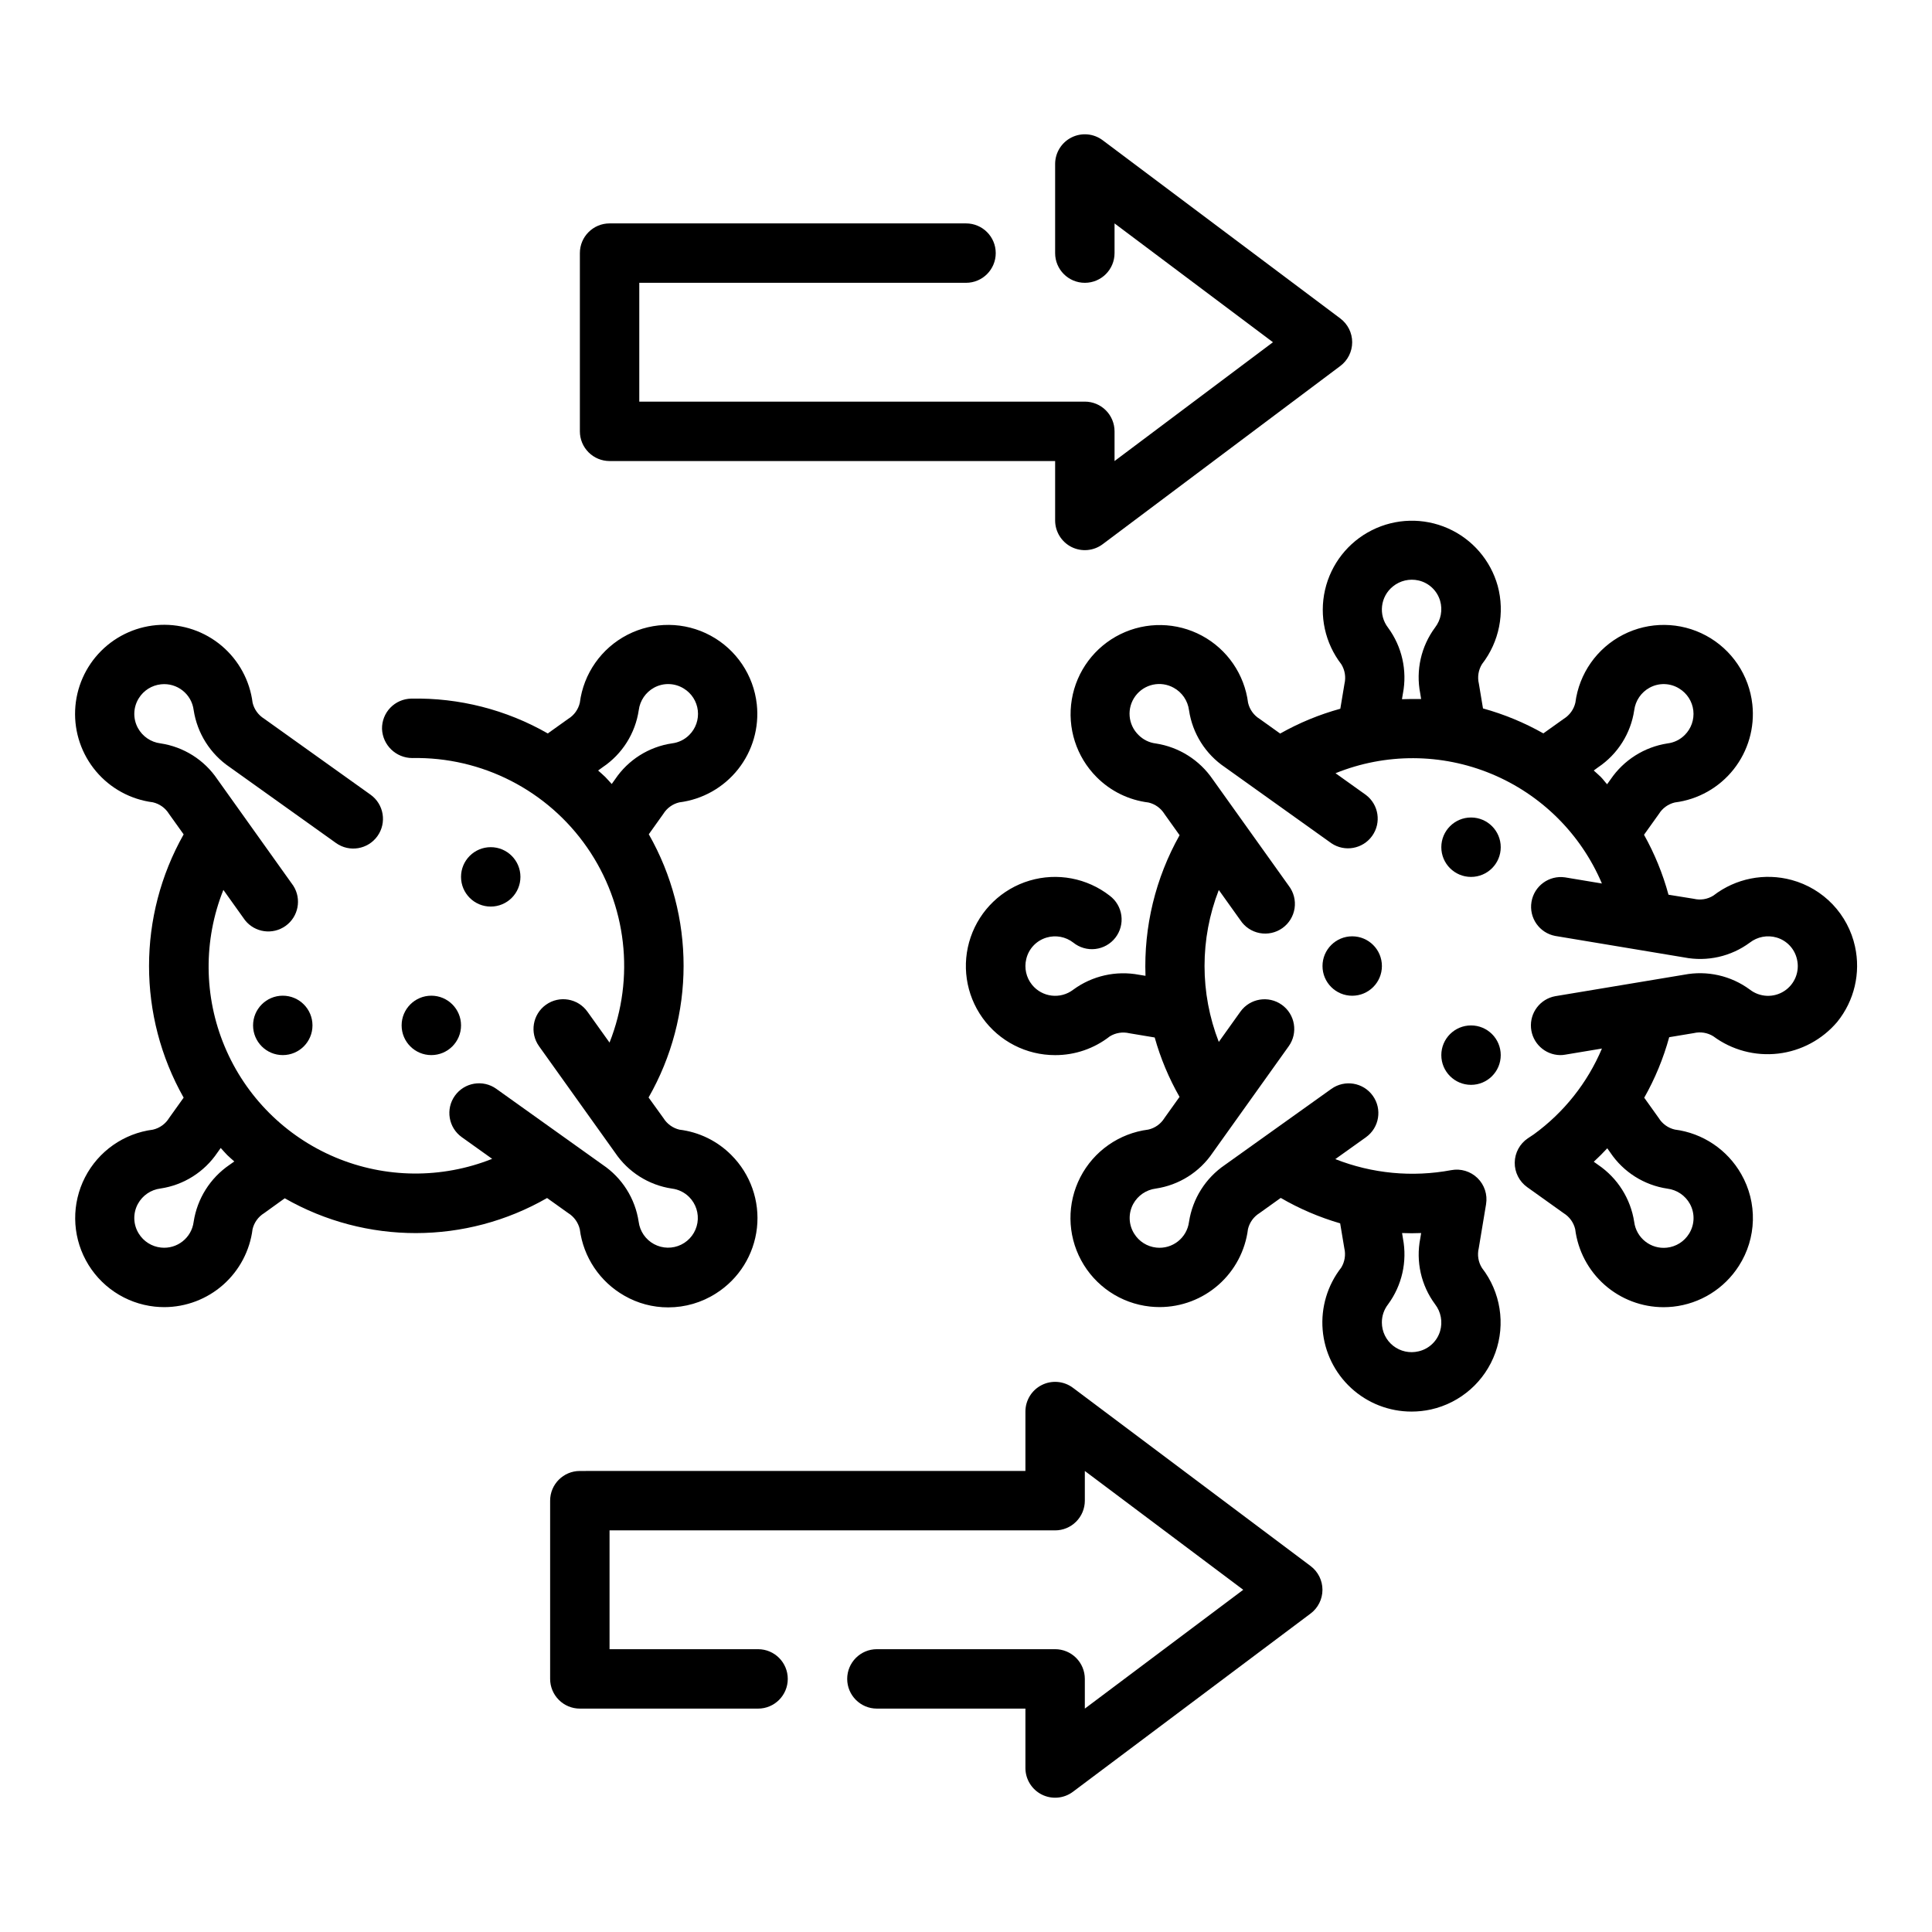
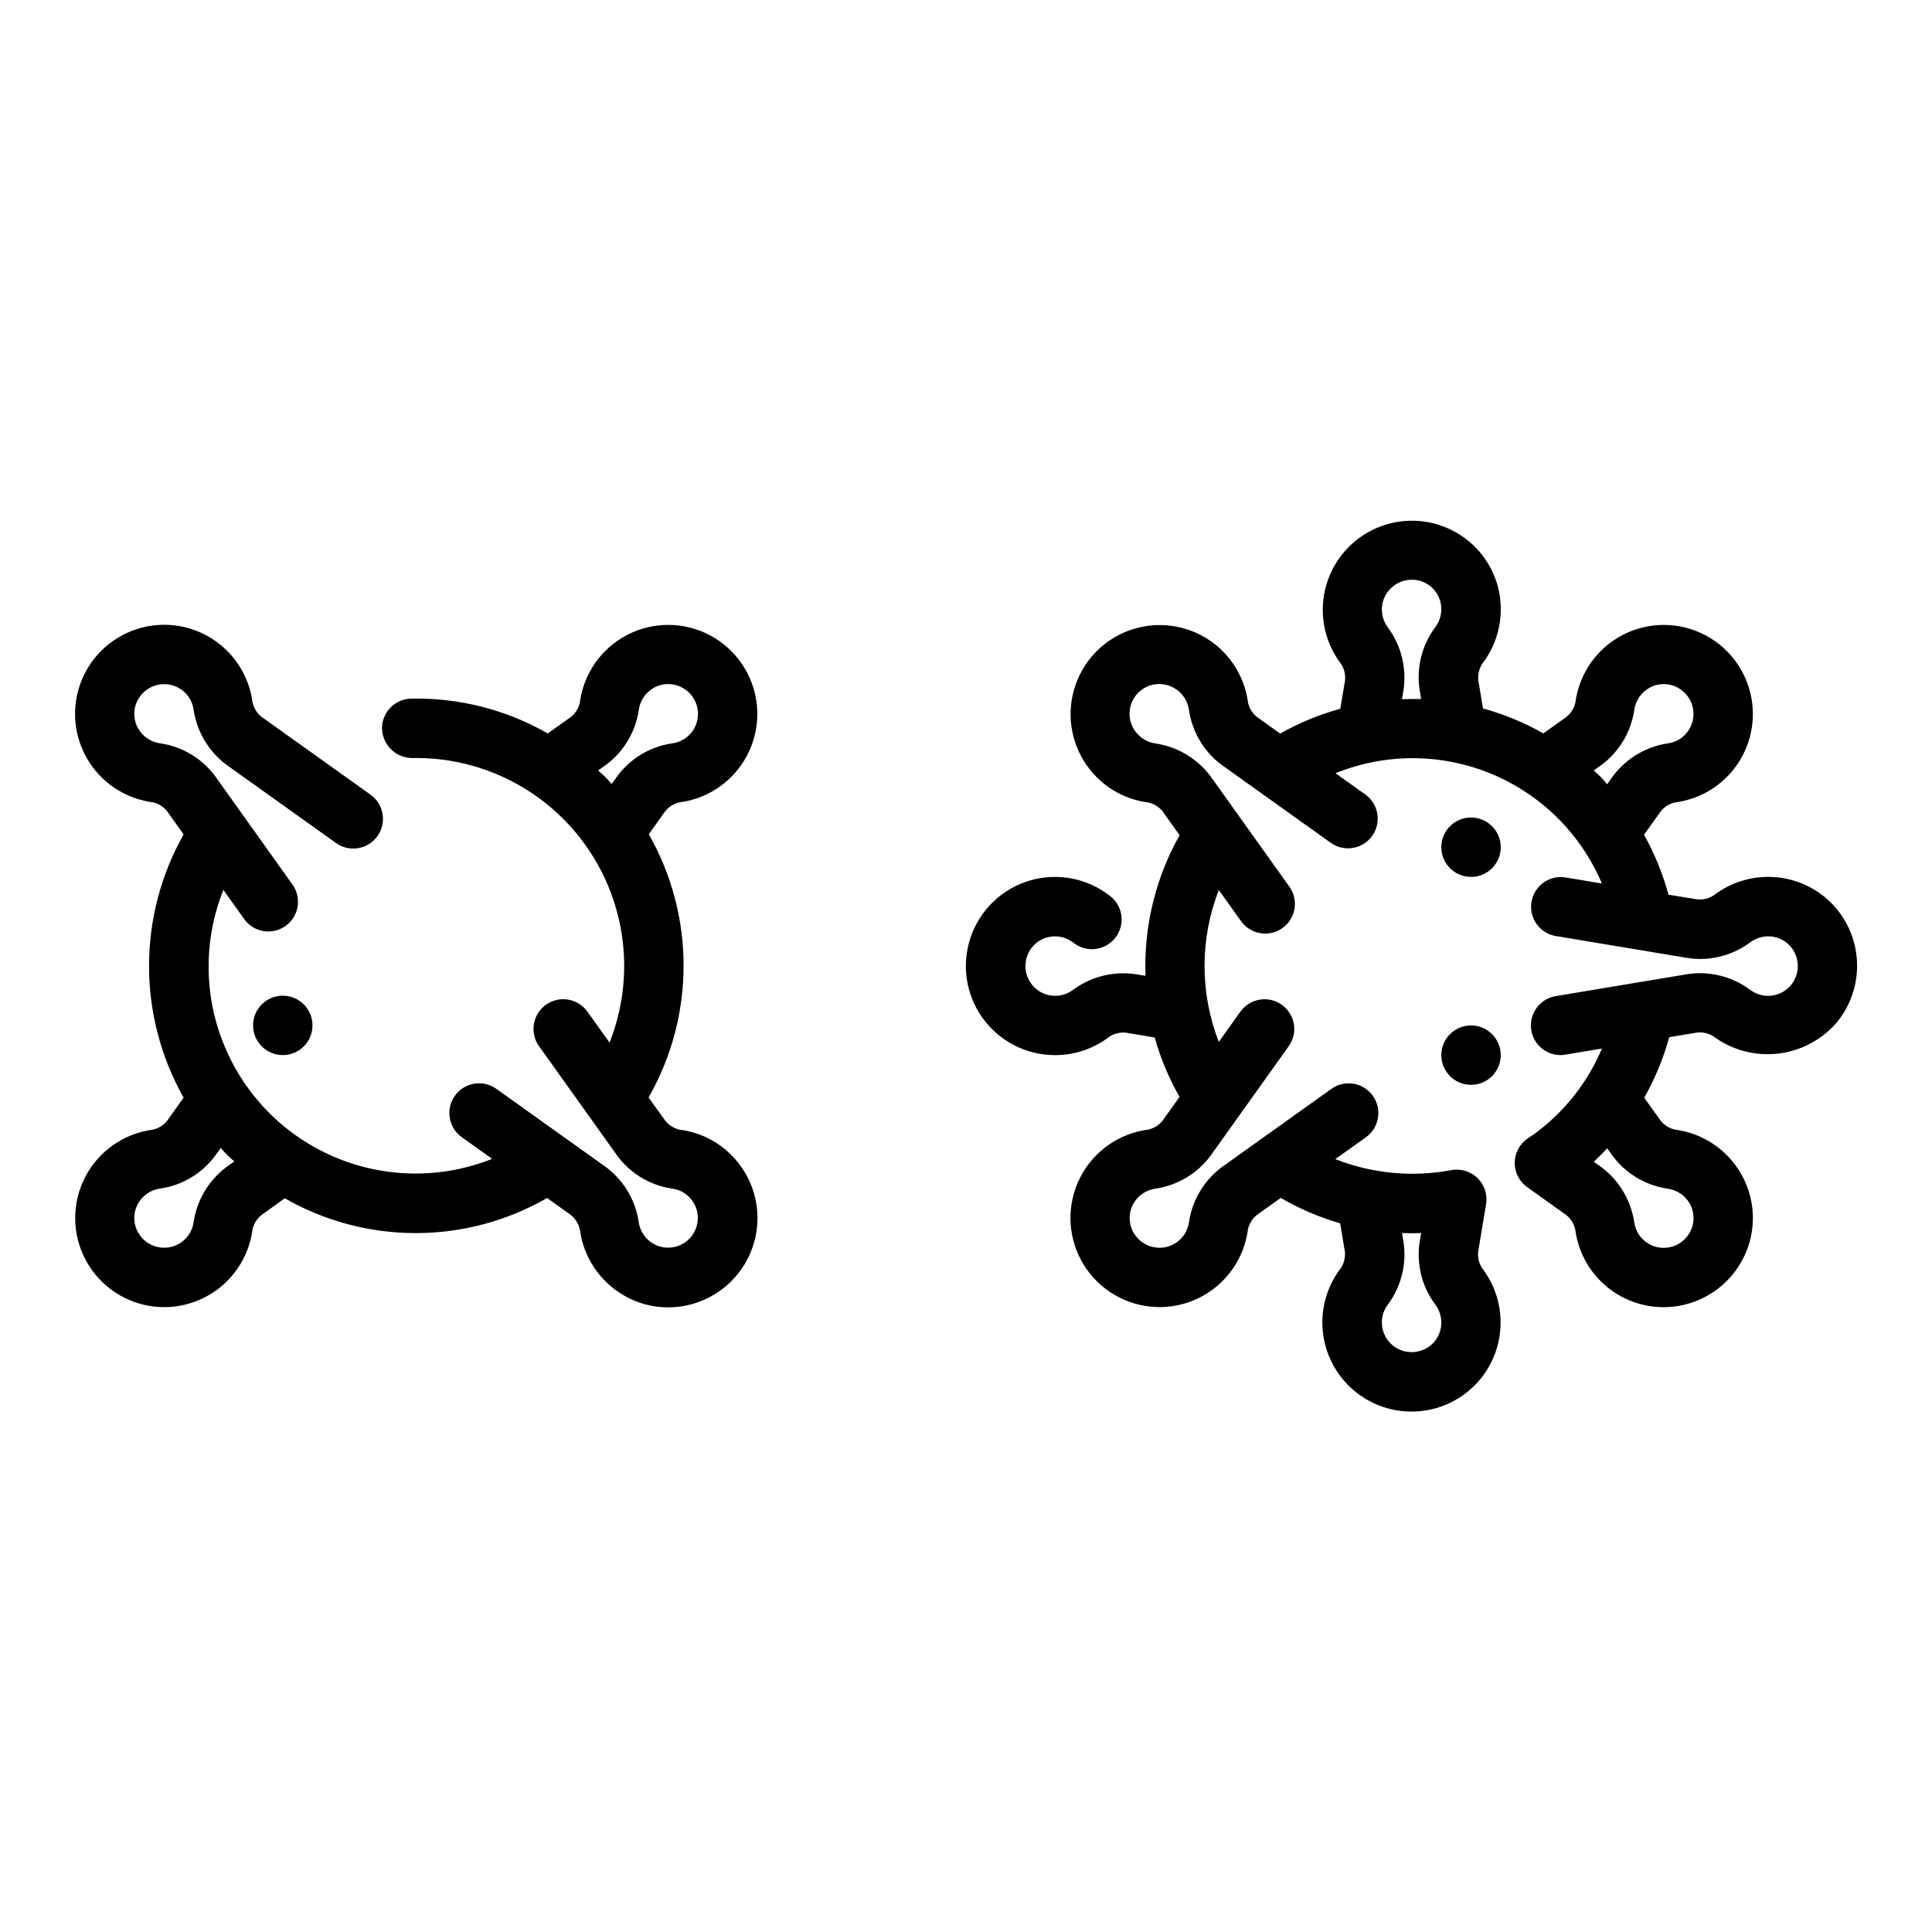
<svg xmlns="http://www.w3.org/2000/svg" fill="#000000" width="800px" height="800px" version="1.1" viewBox="144 144 512 512">
  <g>
    <path d="m635.6 394.84c-0.918-4.191-2.965-8.047-5.918-11.156-2.957-3.106-6.707-5.344-10.844-6.469-7.184-1.961-14.875-0.434-20.766 4.121-1.547 0.977-3.426 1.285-5.203 0.852l-6.699-1.078c-1.504-5.539-3.684-10.875-6.488-15.887l3.938-5.512v0.004c0.949-1.543 2.473-2.641 4.234-3.055 6.148-0.773 11.746-3.926 15.586-8.785 3.844-4.859 5.621-11.035 4.953-17.195-0.836-7.731-5.43-14.555-12.273-18.242-6.848-3.691-15.07-3.773-21.988-0.223-6.918 3.551-11.648 10.281-12.641 17.996-0.41 1.777-1.516 3.32-3.07 4.281l-5.414 3.863c-5.043-2.852-10.414-5.074-15.996-6.613l-1.094-6.574v0.004c-0.426-1.777-0.121-3.648 0.848-5.195 4.555-5.883 6.09-13.559 4.141-20.734-1.902-6.793-6.738-12.379-13.191-15.23-6.449-2.852-13.836-2.668-20.141 0.496-6.305 3.16-10.863 8.977-12.43 15.852-1.57 6.879 0.016 14.094 4.324 19.68 0.953 1.543 1.254 3.398 0.836 5.164l-1.102 6.621c-5.566 1.531-10.918 3.738-15.941 6.578l-5.434-3.883v0.004c-1.551-0.957-2.656-2.492-3.07-4.266-0.969-7.559-5.523-14.184-12.23-17.793-6.707-3.609-14.746-3.762-21.586-0.41-6.84 3.356-11.645 9.801-12.898 17.316-1.258 7.512 1.191 15.172 6.57 20.566 3.699 3.727 8.551 6.102 13.766 6.738 1.758 0.418 3.277 1.516 4.227 3.055l4 5.606c-6.383 11.352-9.512 24.246-9.035 37.266l-1.699-0.277h-0.004c-6.102-1.16-12.414 0.266-17.426 3.938-3.391 2.617-8.254 2.043-10.945-1.293-1.535-1.898-2.102-4.406-1.531-6.785 0.629-2.738 2.688-4.922 5.383-5.715 2.438-0.727 5.078-0.23 7.086 1.332 1.645 1.324 3.75 1.934 5.848 1.688s4.008-1.32 5.305-2.988c1.297-1.668 1.867-3.785 1.586-5.879s-1.391-3.984-3.082-5.25c-6.019-4.691-13.938-6.18-21.25-4-7.316 2.176-13.125 7.758-15.598 14.977-2.477 7.219-1.309 15.191 3.133 21.398 4.441 6.203 11.609 9.883 19.238 9.871 5.25 0.016 10.352-1.734 14.484-4.965 1.543-0.953 3.402-1.254 5.164-0.836l6.746 1.125c1.543 5.5 3.754 10.785 6.582 15.746l-3.992 5.59c-0.953 1.555-2.492 2.664-4.273 3.07-7.723 0.98-14.465 5.703-18.027 12.625-3.559 6.922-3.481 15.156 0.215 22.008 3.695 6.852 10.527 11.445 18.27 12.273 0.844 0.09 1.695 0.133 2.543 0.137 5.75-0.008 11.301-2.113 15.609-5.922 4.309-3.805 7.078-9.055 7.793-14.758 0.422-1.762 1.523-3.281 3.062-4.231l5.621-4.023v0.004c4.957 2.875 10.242 5.137 15.746 6.738l1.102 6.598v-0.004c0.414 1.758 0.117 3.609-0.828 5.148-3.648 4.68-5.402 10.559-4.914 16.469s3.184 11.422 7.551 15.438c4.363 4.016 10.082 6.242 16.012 6.234 1.73 0 3.457-0.188 5.148-0.559 7.887-1.766 14.32-7.441 17.055-15.047 2.738-7.602 1.395-16.074-3.555-22.465-0.969-1.547-1.273-3.422-0.848-5.203l1.945-11.684-0.004 0.004c0.426-2.543-0.422-5.129-2.266-6.926-1.848-1.801-4.453-2.582-6.981-2.098-10.309 1.93-20.949 0.918-30.703-2.926l8.117-5.793v-0.004c3.539-2.527 4.356-7.449 1.824-10.988-2.527-3.539-7.449-4.356-10.988-1.824l-28.184 20.129c-5.141 3.488-8.598 8.961-9.539 15.105-0.547 4.254-4.394 7.289-8.66 6.824-2.43-0.258-4.602-1.625-5.879-3.707-1.496-2.391-1.586-5.398-0.238-7.871 1.223-2.231 3.438-3.738 5.961-4.062 6.16-0.914 11.648-4.375 15.121-9.543l20.121-28.184v0.004c2.527-3.539 1.707-8.457-1.832-10.98-3.539-2.527-8.457-1.707-10.984 1.832l-5.715 8.004v0.004c-5.039-12.949-5.039-27.316 0-40.266l5.715 8.004c1.176 1.789 3.027 3.019 5.125 3.414 2.102 0.395 4.273-0.082 6.016-1.32 1.742-1.238 2.906-3.133 3.227-5.246 0.316-2.113-0.242-4.266-1.543-5.965l-20.129-28.184v0.004c-3.492-5.137-8.961-8.59-15.098-9.535-1.734-0.207-3.344-0.996-4.574-2.234-2.836-2.75-3.195-7.172-0.84-10.344 2.352-3.172 6.691-4.109 10.145-2.188 2.231 1.223 3.738 3.438 4.062 5.957 0.914 6.156 4.375 11.645 9.539 15.117l28.184 20.129c3.535 2.391 8.336 1.527 10.816-1.949 2.481-3.473 1.742-8.289-1.668-10.859l-8.047-5.746c13.25-5.367 28.074-5.309 41.281 0.16s23.734 15.906 29.316 29.066l-9.785-1.629c-4.231-0.602-8.172 2.277-8.875 6.496-0.707 4.215 2.078 8.223 6.277 9.027l34.164 5.691c6.106 1.199 12.438-0.23 17.438-3.934 2.012-1.551 4.644-2.047 7.082-1.332 2.699 0.793 4.758 2.981 5.387 5.723 0.789 3.254-0.566 6.652-3.379 8.469-2.812 1.816-6.465 1.656-9.105-0.398-5.004-3.691-11.32-5.117-17.422-3.938l-34.164 5.691c-3.973 0.738-6.742 4.367-6.406 8.395 0.336 4.023 3.664 7.144 7.703 7.215 0.441 0.004 0.875-0.035 1.309-0.109l9.785-1.629c-3.836 9.086-10.082 16.949-18.059 22.742l-1.574 1.047c-2.141 1.441-3.438 3.84-3.477 6.418-0.035 2.582 1.195 5.016 3.293 6.516l9.676 6.91c1.543 0.953 2.641 2.477 3.055 4.238 0.719 5.703 3.488 10.949 7.797 14.754 4.309 3.805 9.859 5.91 15.605 5.918 0.852-0.004 1.699-0.047 2.543-0.137 7.16-0.773 13.578-4.758 17.445-10.832 2.312-3.606 3.59-7.777 3.699-12.062 0.109-4.285-0.957-8.516-3.086-12.238-3.684-6.484-10.203-10.859-17.602-11.805-1.773-0.406-3.312-1.512-4.266-3.062l-3.84-5.375v-0.004c2.859-5.051 5.082-10.438 6.617-16.035l6.527-1.086c1.762-0.418 3.617-0.117 5.156 0.836 4.938 3.664 11.086 5.305 17.191 4.594 6.106-0.711 11.711-3.723 15.676-8.422 4.512-5.594 6.238-12.934 4.691-19.953zm-123.74 94.809c3.68-5.004 5.106-11.32 3.938-17.422l-0.234-1.457c1.676 0.07 3.352 0.07 5.055 0l-0.234 1.441h-0.004c-1.199 6.109 0.227 12.438 3.934 17.438 1.551 2.016 2.043 4.648 1.332 7.086-0.793 2.699-2.981 4.758-5.723 5.383-2.344 0.566-4.82 0.023-6.715-1.469-1.895-1.492-3-3.769-3-6.184-0.008-1.746 0.578-3.441 1.652-4.816zm55.688-142.33v0.004c5.164-3.473 8.629-8.961 9.539-15.117 0.324-2.523 1.84-4.738 4.07-5.957 2.473-1.355 5.488-1.266 7.875 0.234 2.059 1.262 3.43 3.398 3.711 5.797 0.281 2.398-0.551 4.797-2.266 6.5-1.227 1.238-2.84 2.027-4.574 2.234-6.129 0.949-11.594 4.402-15.082 9.535l-0.922 1.289c-0.582-0.621-1.062-1.324-1.668-1.93s-1.25-1.133-1.875-1.715zm-52.012-18.027 0.25-1.52 0.004 0.004c1.172-6.106-0.254-12.422-3.938-17.43-2.617-3.391-2.047-8.254 1.293-10.941 1.898-1.539 4.402-2.121 6.785-1.574 2.738 0.629 4.922 2.688 5.715 5.383 0.711 2.441 0.211 5.074-1.34 7.086-3.703 5-5.133 11.328-3.934 17.438l0.242 1.504c-1.691-0.016-3.375 0-5.078 0.055zm70.359 129.71v0.004c2.523 0.324 4.738 1.832 5.961 4.062 1.348 2.473 1.258 5.481-0.234 7.871-1.281 2.082-3.453 3.449-5.883 3.707-4.266 0.465-8.117-2.574-8.66-6.832-0.945-6.137-4.398-11.605-9.531-15.098l-1.18-0.844c0.613-0.566 1.227-1.156 1.82-1.746 0.59-0.59 1.18-1.203 1.754-1.82l0.836 1.172h-0.004c3.477 5.164 8.969 8.621 15.121 9.527z" />
    <path d="m541.71 368.52c0 4.348-3.523 7.871-7.871 7.871s-7.875-3.523-7.875-7.871c0-4.348 3.527-7.875 7.875-7.875s7.871 3.527 7.871 7.875" />
    <path d="m541.71 423.62c0 4.348-3.523 7.875-7.871 7.875s-7.875-3.527-7.875-7.875 3.527-7.871 7.875-7.871 7.871 3.523 7.871 7.871" />
-     <path d="m510.22 400.01c0 4.348-3.523 7.871-7.871 7.871-4.348 0-7.871-3.523-7.871-7.871 0-4.348 3.523-7.875 7.871-7.875 4.348 0 7.871 3.527 7.871 7.875" />
-     <path d="m281.92 376.38c0 4.348-3.523 7.871-7.871 7.871s-7.871-3.523-7.871-7.871c0-4.348 3.523-7.871 7.871-7.871s7.871 3.523 7.871 7.871" />
    <path d="m226.81 415.74c0 4.348-3.523 7.871-7.871 7.871s-7.871-3.523-7.871-7.871c0-4.348 3.523-7.871 7.871-7.871s7.871 3.523 7.871 7.871" />
-     <path d="m266.18 415.74c0 4.348-3.527 7.871-7.875 7.871-4.348 0-7.871-3.523-7.871-7.871 0-4.348 3.523-7.871 7.871-7.871 4.348 0 7.875 3.523 7.875 7.871" />
    <path d="m289 461.5 5.582 3.984v-0.004c1.547 0.965 2.652 2.508 3.07 4.285 0.949 7.398 5.324 13.922 11.812 17.609 3.531 2.035 7.539 3.102 11.613 3.094 4.496 0.004 8.898-1.281 12.68-3.707 6.062-3.84 10.051-10.227 10.84-17.355 0.789-7.133-1.707-14.234-6.785-19.305-3.699-3.727-8.547-6.098-13.758-6.731-1.762-0.422-3.285-1.523-4.238-3.062l-3.938-5.465h0.004c12.348-21.605 12.371-48.129 0.055-69.754l3.848-5.398c0.953-1.539 2.477-2.641 4.238-3.055 6.144-0.773 11.742-3.93 15.582-8.785 3.844-4.859 5.621-11.035 4.953-17.195-0.844-7.731-5.441-14.547-12.289-18.23-6.848-3.688-15.07-3.762-21.988-0.203-6.914 3.555-11.637 10.289-12.621 18.004-0.406 1.777-1.512 3.32-3.07 4.273l-5.422 3.871h-0.004c-11.008-6.305-23.523-9.492-36.203-9.227-2.09 0.043-4.074 0.91-5.523 2.414-1.449 1.504-2.238 3.523-2.199 5.609 0.168 4.309 3.711 7.719 8.023 7.723 18.438-0.352 35.828 8.547 46.332 23.703 10.508 15.152 12.734 34.559 5.938 51.703l-5.848-8.18h-0.004c-2.519-3.547-7.438-4.375-10.984-1.855-3.543 2.523-4.375 7.441-1.852 10.988l20.137 28.191v-0.004c3.457 5.164 8.934 8.633 15.082 9.551 1.73 0.211 3.34 1 4.574 2.234 1.789 1.797 2.606 4.348 2.188 6.852s-2.016 4.652-4.293 5.769c-2.281 1.121-4.957 1.074-7.195-0.129-2.234-1.199-3.754-3.402-4.082-5.918-0.918-6.156-4.379-11.645-9.543-15.121l-28.184-20.121h0.004c-3.539-2.527-8.457-1.707-10.984 1.832-2.523 3.539-1.703 8.457 1.836 10.98l8.039 5.738v0.004c-13.355 5.32-28.27 5.184-41.523-0.379-13.258-5.566-23.797-16.113-29.352-29.375-5.559-13.258-5.684-28.168-0.352-41.52l5.738 8.039v-0.004c2.606 3.281 7.324 3.949 10.738 1.516 3.41-2.434 4.316-7.113 2.062-10.648l-20.113-28.195c-3.473-5.168-8.965-8.633-15.125-9.543-2.519-0.324-4.731-1.836-5.949-4.066-1.352-2.473-1.266-5.484 0.227-7.875 1.281-2.082 3.457-3.453 5.891-3.707 4.266-0.465 8.117 2.578 8.656 6.832 0.941 6.141 4.394 11.609 9.535 15.102l28.191 20.129h-0.004c3.539 2.523 8.457 1.703 10.984-1.836 2.523-3.539 1.703-8.457-1.836-10.98l-28.184-20.129h0.004c-1.543-0.949-2.644-2.469-3.07-4.227-0.742-5.875-3.66-11.254-8.18-15.078s-10.312-5.809-16.227-5.566c-5.914 0.246-11.52 2.699-15.711 6.883-4.188 4.184-6.656 9.785-6.91 15.699-0.254 5.914 1.723 11.707 5.539 16.234 3.812 4.527 9.188 7.453 15.062 8.207 1.777 0.41 3.316 1.516 4.273 3.07l3.883 5.434-0.004-0.004c-12.227 21.648-12.227 48.121 0 69.77l-3.863 5.406v0.004c-0.957 1.555-2.496 2.66-4.273 3.07-7.715 0.988-14.445 5.715-18 12.633-3.551 6.918-3.469 15.145 0.219 21.988 3.688 6.848 10.512 11.441 18.242 12.277 0.848 0.09 1.695 0.133 2.543 0.137 5.75-0.012 11.297-2.117 15.605-5.922 4.305-3.809 7.078-9.055 7.793-14.758 0.426-1.762 1.527-3.281 3.07-4.231l5.465-3.938-0.004 0.004c21.555 12.332 48.039 12.297 69.559-0.094zm14.73-114.19h-0.004c5.172-3.469 8.637-8.957 9.551-15.117 0.324-2.519 1.832-4.734 4.062-5.957 2.473-1.348 5.481-1.254 7.871 0.234 2.062 1.258 3.434 3.394 3.715 5.797 0.285 2.398-0.547 4.793-2.258 6.5-1.234 1.238-2.844 2.023-4.574 2.234-6.152 0.906-11.637 4.371-15.098 9.535l-0.883 1.234c-0.582-0.621-1.117-1.266-1.723-1.875-0.605-0.605-1.258-1.125-1.883-1.699zm-98.898 105.38c-5.129 3.496-8.574 8.969-9.512 15.105-0.543 4.254-4.394 7.289-8.656 6.824-2.434-0.254-4.609-1.625-5.891-3.707-1.492-2.391-1.578-5.398-0.227-7.871 1.219-2.234 3.434-3.746 5.957-4.07 6.152-0.906 11.641-4.363 15.117-9.52l0.875-1.227c0.582 0.621 1.109 1.266 1.715 1.875 0.605 0.605 1.258 1.125 1.883 1.699z" />
-     <path d="m428.34 511.78c-2.383-1.789-5.574-2.078-8.242-0.742-2.668 1.332-4.352 4.059-4.352 7.039v15.742l-118.08 0.004c-4.348 0-7.875 3.523-7.875 7.871v47.23c0 2.09 0.832 4.09 2.309 5.566 1.473 1.477 3.477 2.309 5.566 2.309h47.23c4.348 0 7.871-3.527 7.871-7.875 0-4.348-3.523-7.871-7.871-7.871h-39.359v-31.488h118.08c2.09 0 4.09-0.828 5.566-2.305 1.477-1.477 2.309-3.481 2.309-5.566v-7.871l41.98 31.488-41.98 31.488v-7.875c0-2.086-0.832-4.09-2.309-5.566-1.477-1.477-3.477-2.305-5.566-2.305h-47.23c-4.348 0-7.871 3.523-7.871 7.871 0 4.348 3.523 7.875 7.871 7.875h39.359v15.742c0 2.981 1.684 5.707 4.352 7.043 2.668 1.332 5.859 1.043 8.242-0.746l62.977-47.23c1.984-1.488 3.148-3.82 3.148-6.297 0-2.481-1.164-4.812-3.148-6.301z" />
-     <path d="m305.54 266.18h118.08v15.742c0 2.981 1.688 5.707 4.352 7.043 2.668 1.332 5.859 1.043 8.246-0.746l62.977-47.23c1.98-1.488 3.148-3.82 3.148-6.297 0-2.481-1.168-4.812-3.148-6.301l-62.977-47.23c-2.387-1.789-5.578-2.078-8.246-0.742-2.664 1.332-4.352 4.059-4.352 7.039v23.617c0 4.348 3.527 7.871 7.875 7.871 4.348 0 7.871-3.523 7.871-7.871v-7.871l41.98 31.488-41.98 31.488v-7.875c0-2.086-0.832-4.09-2.305-5.566-1.477-1.477-3.481-2.305-5.566-2.305h-118.08v-31.488h86.594c4.348 0 7.871-3.523 7.871-7.871 0-4.348-3.523-7.871-7.871-7.871h-94.465c-4.348 0-7.871 3.523-7.871 7.871v47.23c0 2.09 0.828 4.09 2.305 5.566 1.477 1.477 3.477 2.309 5.566 2.309z" />
  </g>
</svg>